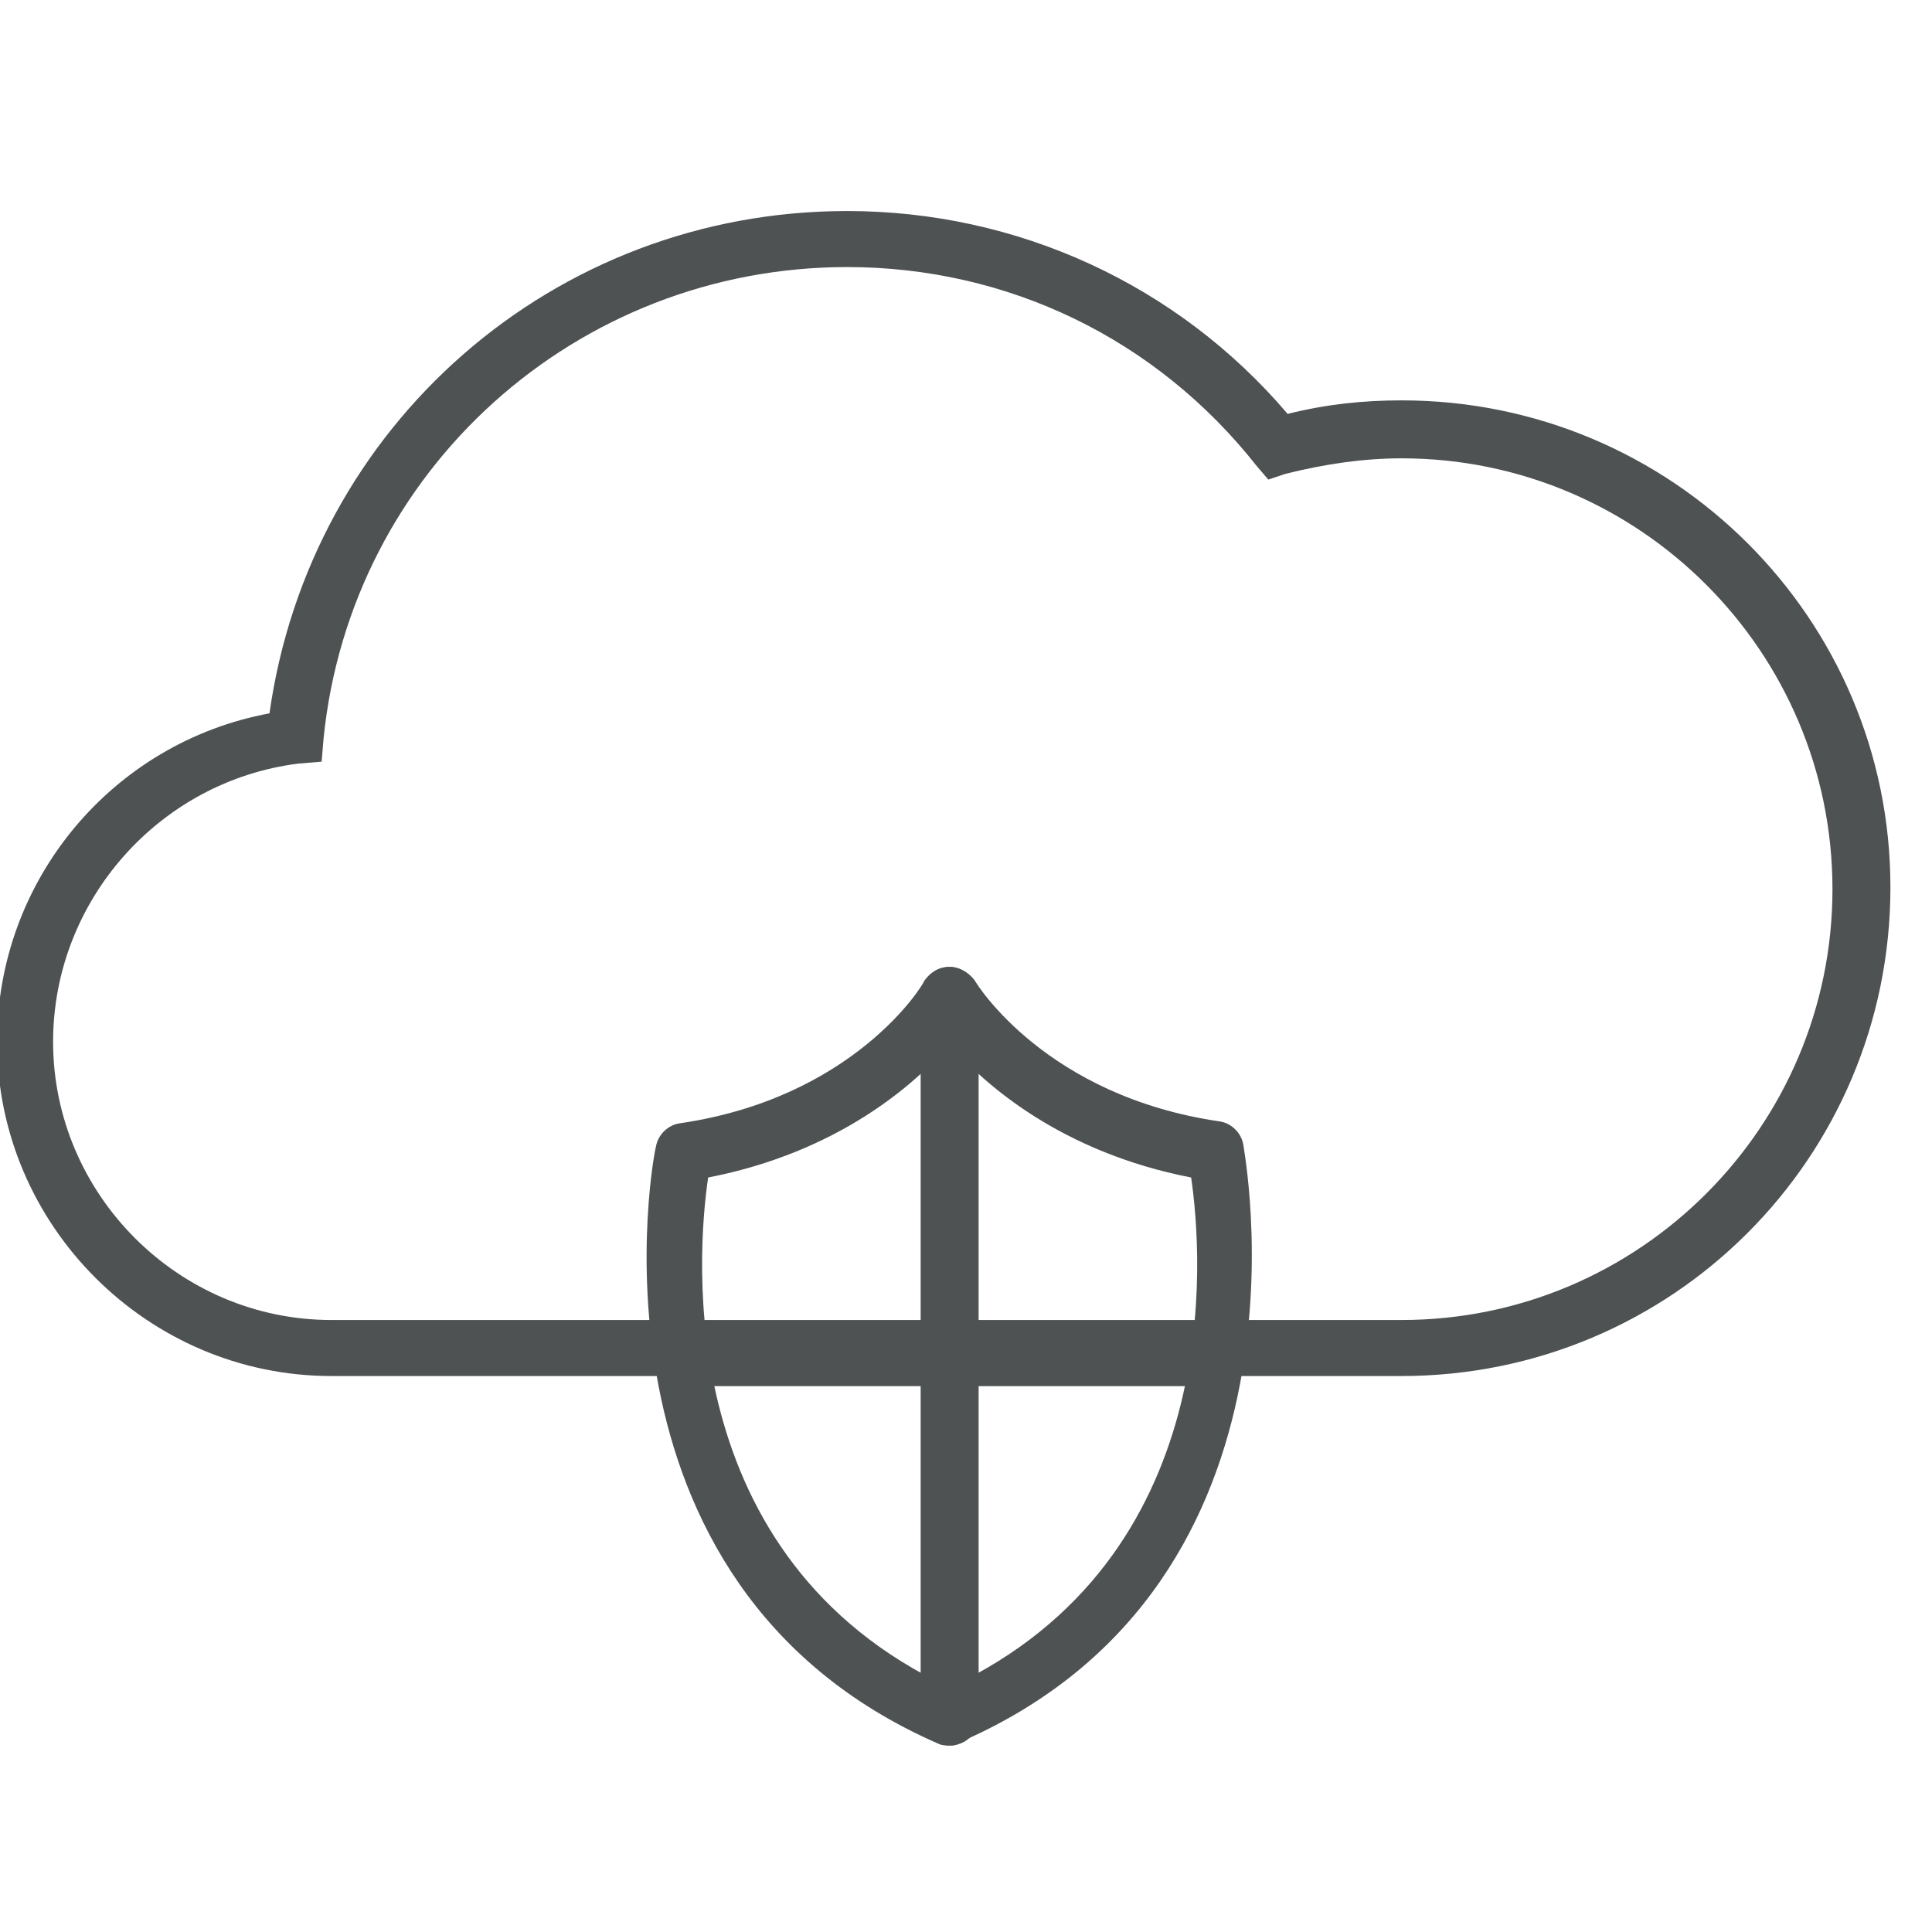
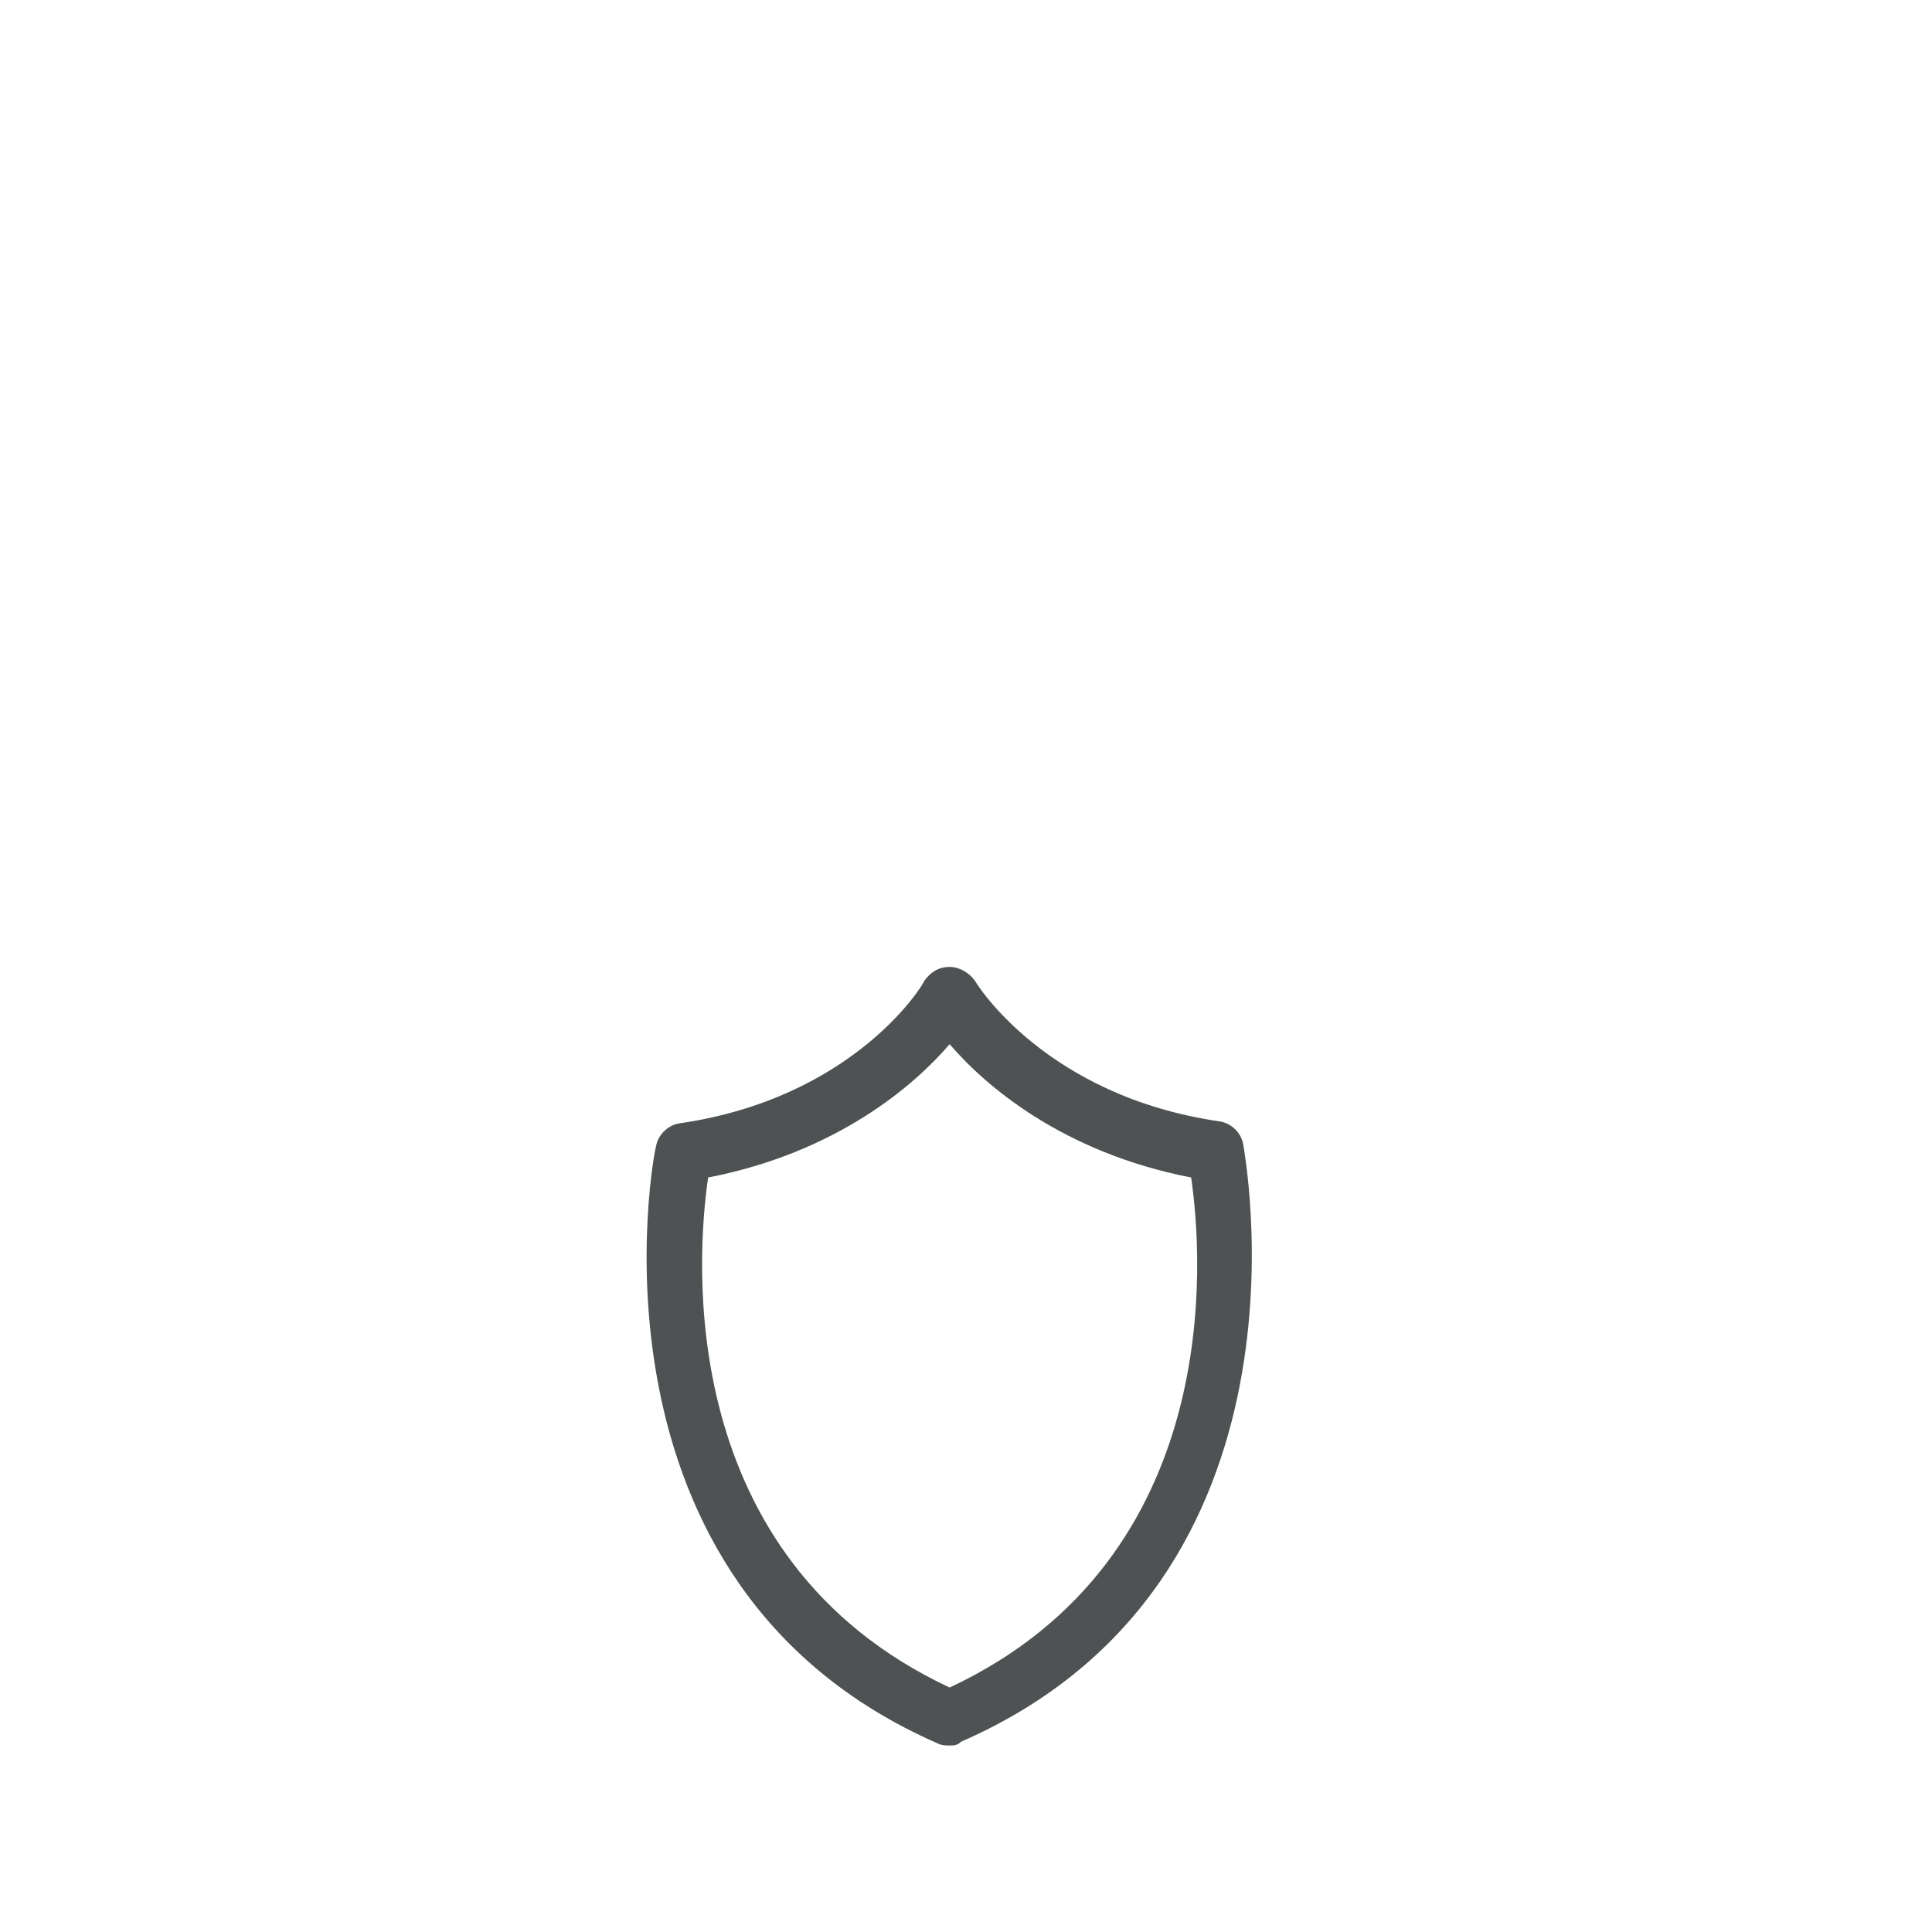
<svg xmlns="http://www.w3.org/2000/svg" xmlns:ns1="http://sodipodi.sourceforge.net/DTD/sodipodi-0.dtd" xmlns:ns2="http://www.inkscape.org/namespaces/inkscape" version="1.1" id="Layer_1" x="0px" y="0px" viewBox="0 0 100 100" enable-background="new 0 0 100 100" xml:space="preserve" ns1:docname="reliability.svg" ns2:version="0.92.4 (5da689c313, 2019-01-14)">
  <defs id="defs35" />
  <ns1:namedview pagecolor="#ffffff" bordercolor="#666666" borderopacity="1" objecttolerance="10" gridtolerance="10" guidetolerance="10" ns2:pageopacity="0" ns2:pageshadow="2" ns2:window-width="1920" ns2:window-height="1017" id="namedview33" showgrid="false" ns2:zoom="2.36" ns2:cx="50" ns2:cy="83.898305" ns2:window-x="-8" ns2:window-y="-8" ns2:window-maximized="1" ns2:current-layer="g28" />
  <g id="g28" transform="translate(-0.847,0.847)">
    <g id="g6">
-       <path d="m 73.395,70.376 h -55.4 c -9.5,0 -17.3,-7.8 -17.3,-17.3 0,-8.4 6,-15.5 14.1,-17 2.1,-14.9 14.7,-26 29.9,-26 8.8,0 17.1,3.8 22.8,10.5 2,-0.5 3.9,-0.7 5.9,-0.7 14,0 25.3,11.3 25.3,25.2 0,14 -11.3,25.3 -25.3,25.3 z m -28.7,-57.4 c -14,0 -25.7,10.5 -27.1,24.4 l -0.1,1.2 -1.2,0.1 c -7.2,0.9 -12.7,7.1 -12.7,14.4 0,7.9 6.5,14.4 14.4,14.4 h 55.4 c 12.3,0 22.3,-10 22.3,-22.3 0,-12.3 -10,-22.3 -22.3,-22.3 -2,0 -4,0.3 -6,0.8 l -0.9,0.3 -0.6,-0.7 c -5.2,-6.6 -12.9,-10.3 -21.2,-10.3 z" id="path4" ns2:connector-curvature="0" style="fill:#4e5253" />
-     </g>
+       </g>
    <path d="m 50,89.5 c -0.2,0 -0.4,0 -0.6,-0.1 -19,-8.3 -14.7,-30.7 -14.6,-30.9 0.1,-0.6 0.6,-1.1 1.2,-1.2 9,-1.3 12.6,-7.1 12.7,-7.4 0.3,-0.4 0.7,-0.7 1.3,-0.7 0,0 0,0 0,0 0.5,0 1,0.3 1.3,0.7 0.1,0.2 3.7,6 12.7,7.3 0.6,0.1 1.1,0.6 1.2,1.2 0,0.2 4.4,22.6 -14.6,30.9 -0.2,0.2 -0.4,0.2 -0.6,0.2 z M 37.5,60.1 C 36.9,64.2 35.7,79.8 50,86.5 64.3,79.8 63.1,64.2 62.5,60.1 55.8,58.8 51.8,55.3 50,53.2 c -1.8,2.1 -5.8,5.6 -12.5,6.9 z" id="path14" ns2:connector-curvature="0" style="fill:#4e5253" />
    <g id="g20">
      <line x1="50" y1="50.7" x2="50" y2="88" id="line16" style="fill:#ffffff" />
-       <path d="m 50,89.5 c -0.8,0 -1.5,-0.7 -1.5,-1.5 V 50.7 c 0,-0.8 0.7,-1.5 1.5,-1.5 0.8,0 1.5,0.7 1.5,1.5 V 88 c 0,0.9 -0.7,1.5 -1.5,1.5 z" id="path18" ns2:connector-curvature="0" style="fill:#4e5253" />
    </g>
    <g id="g26">
-       <line x1="63.8" y1="69.4" x2="36.2" y2="69.4" id="line22" style="fill:#ffffff" />
-       <path d="M 63.8,70.9 H 36.2 c -0.8,0 -1.5,-0.7 -1.5,-1.5 0,-0.8 0.7,-1.5 1.5,-1.5 h 27.7 c 0.8,0 1.5,0.7 1.5,1.5 -0.1,0.8 -0.7,1.5 -1.6,1.5 z" id="path24" ns2:connector-curvature="0" style="fill:#4e5253" />
-     </g>
+       </g>
  </g>
</svg>